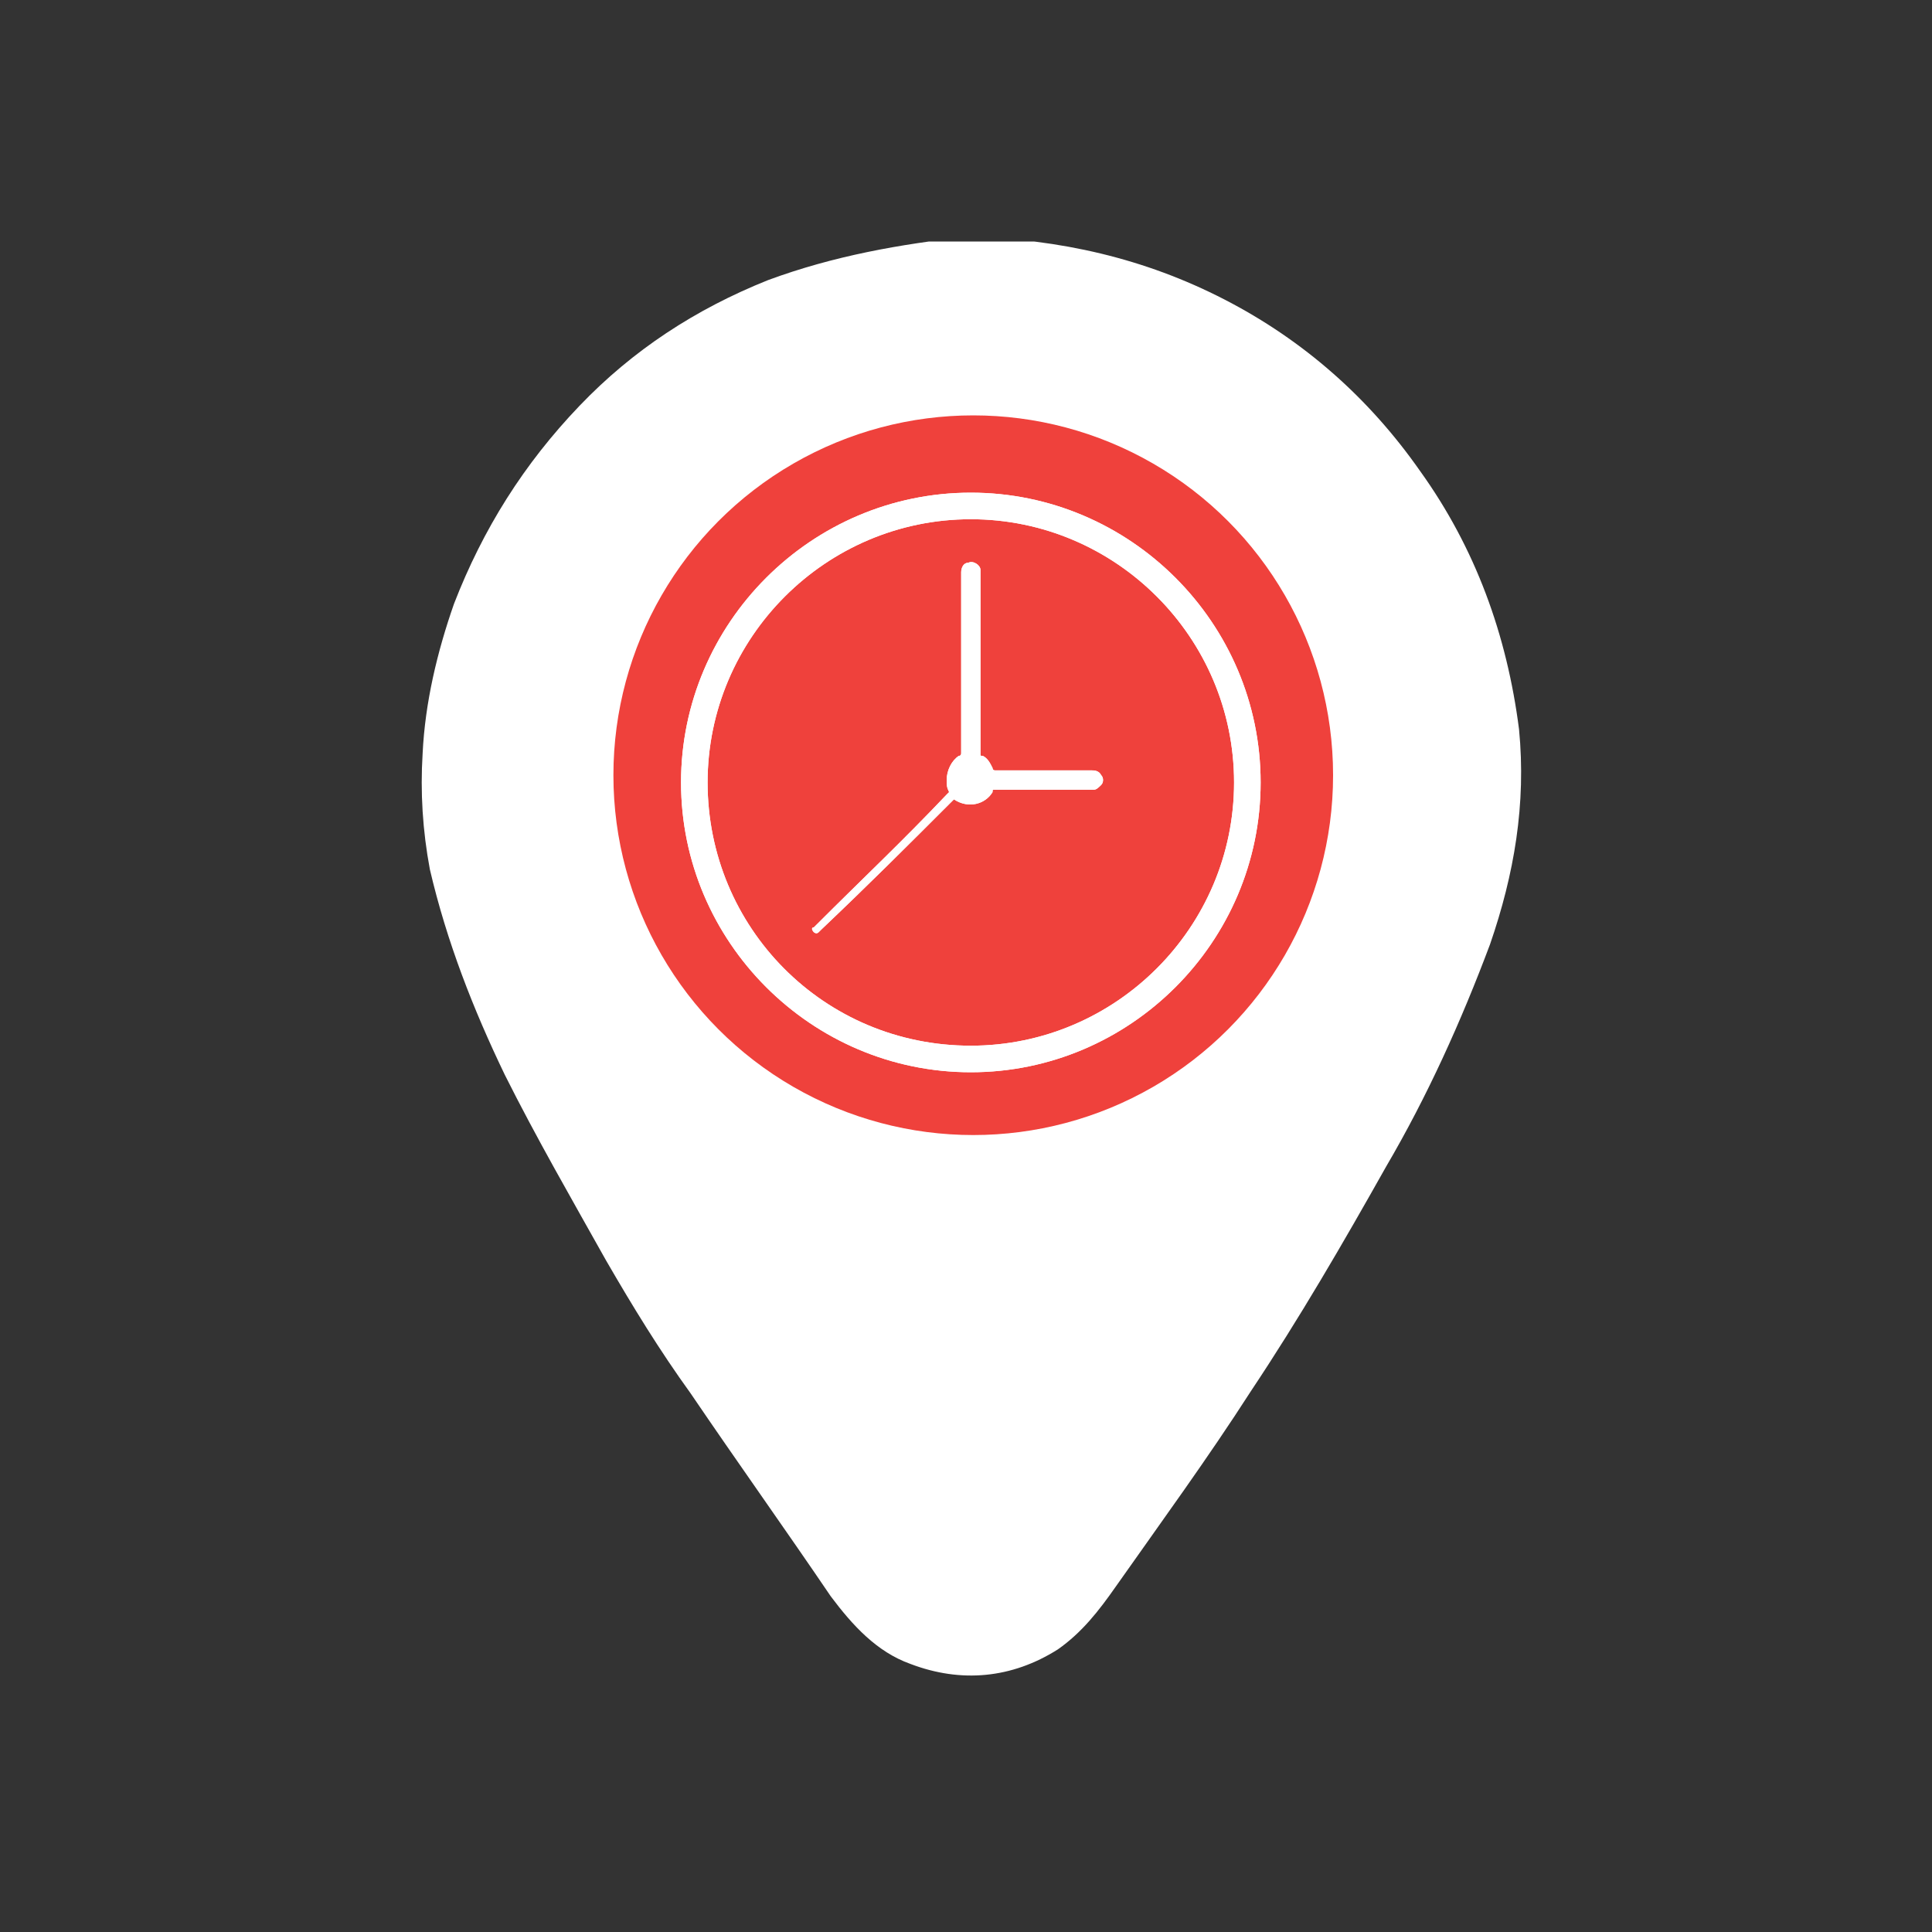
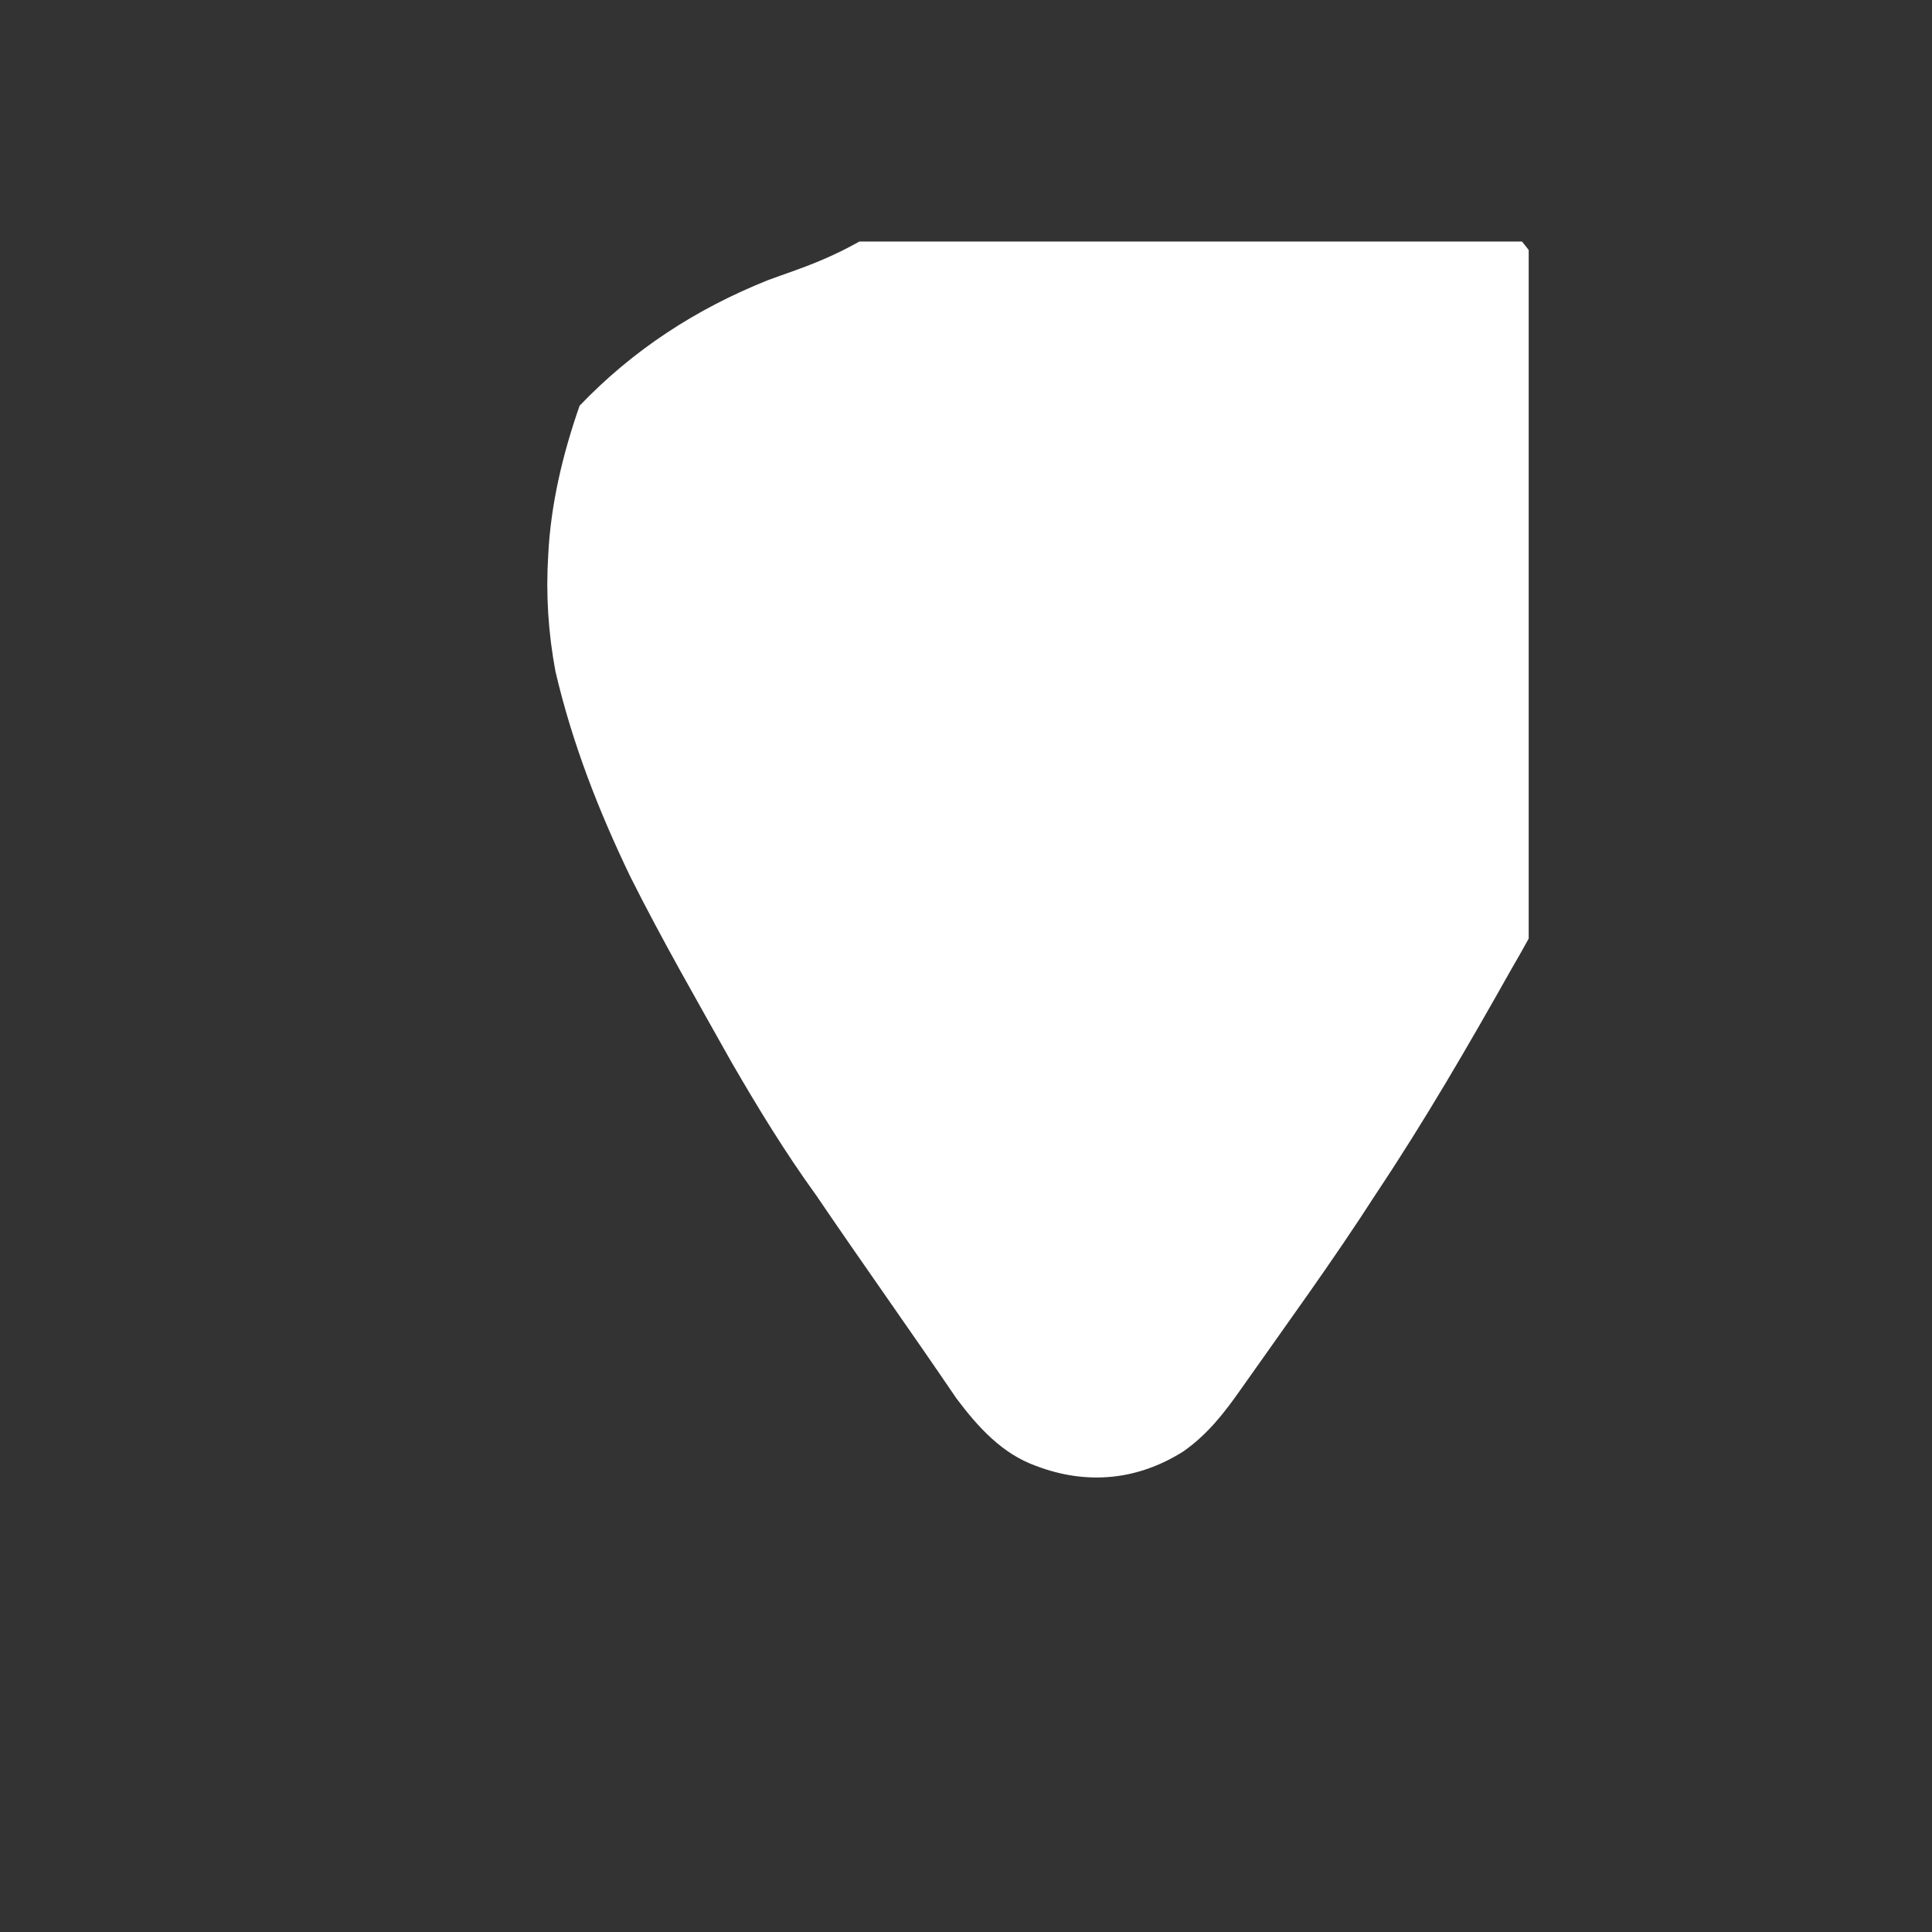
<svg xmlns="http://www.w3.org/2000/svg" xmlns:xlink="http://www.w3.org/1999/xlink" version="1.1" id="Layer_1" x="0px" y="0px" viewBox="0 0 80 80" style="enable-background:new 0 0 80 80;" xml:space="preserve">
  <rect x="0" y="0" width="80" height="80" fill="#333333" stroke="none" />
  <style type="text/css">
	.st0{clip-path:url(#SVGID_2_);fill:#FFFFFF;}
	.st1{fill:#FFFFFF;}
	.st2{fill:#EF413C;}
	.st3{fill-rule:evenodd;clip-rule:evenodd;fill:#FFFFFF;}
</style>
  <g>
    <g>
      <defs>
-         <path id="SVGID_1_" d="M31.8,11.6c-3,1.2-5.6,2.9-7.8,5.2c-2.3,2.4-4,5.1-5.2,8.2c-0.7,2-1.2,4.1-1.3,6.2c-0.1,1.6,0,3.2,0.3,4.8     c0.7,3,1.8,5.8,3.1,8.5c1.3,2.6,2.8,5.2,4.2,7.7c1.1,1.9,2.2,3.7,3.5,5.5c1.9,2.8,3.9,5.6,5.8,8.4c0.9,1.2,1.9,2.3,3.3,2.8     c2.1,0.8,4.2,0.6,6.1-0.6c1-0.7,1.7-1.6,2.4-2.6c1.9-2.7,3.8-5.3,5.6-8.1c2-3,3.8-6.1,5.6-9.3c1.7-2.9,3.1-6,4.3-9.2     c1-2.9,1.5-5.8,1.2-8.9c-0.5-3.9-1.8-7.5-4.1-10.7c-2.1-3-4.8-5.4-8.1-7.1c-3.3-1.7-6.8-2.5-10.6-2.6     C37.3,10.1,34.5,10.6,31.8,11.6z" />
+         <path id="SVGID_1_" d="M31.8,11.6c-3,1.2-5.6,2.9-7.8,5.2c-0.7,2-1.2,4.1-1.3,6.2c-0.1,1.6,0,3.2,0.3,4.8     c0.7,3,1.8,5.8,3.1,8.5c1.3,2.6,2.8,5.2,4.2,7.7c1.1,1.9,2.2,3.7,3.5,5.5c1.9,2.8,3.9,5.6,5.8,8.4c0.9,1.2,1.9,2.3,3.3,2.8     c2.1,0.8,4.2,0.6,6.1-0.6c1-0.7,1.7-1.6,2.4-2.6c1.9-2.7,3.8-5.3,5.6-8.1c2-3,3.8-6.1,5.6-9.3c1.7-2.9,3.1-6,4.3-9.2     c1-2.9,1.5-5.8,1.2-8.9c-0.5-3.9-1.8-7.5-4.1-10.7c-2.1-3-4.8-5.4-8.1-7.1c-3.3-1.7-6.8-2.5-10.6-2.6     C37.3,10.1,34.5,10.6,31.8,11.6z" />
      </defs>
      <clipPath id="SVGID_2_">
        <use xlink:href="#SVGID_1_" style="overflow:visible;" />
      </clipPath>
      <rect x="17.4" y="10" class="st0" width="45.9" height="59.7" />
    </g>
-     <path class="st1" d="M39.9,23.8c-4.7,0.2-8.5,4-8.3,8.9c0.2,4.7,4.1,8.4,8.9,8.2c4.6-0.2,8.4-4,8.2-8.9   C48.6,27.3,44.6,23.7,39.9,23.8z" />
-     <circle class="st2" cx="40.3" cy="32.1" r="14.9" />
    <path class="st3" d="M40.2,43.3c6,0,10.9-4.9,10.9-10.9c0-6-4.9-10.9-10.9-10.9c-6,0-10.9,4.9-10.9,10.9   C29.3,38.4,34.1,43.3,40.2,43.3z M40.2,44.4c-6.6,0-12-5.4-12-12c0-6.6,5.4-12,12-12c6.6,0,12,5.4,12,12   C52.2,39,46.8,44.4,40.2,44.4z" />
-     <path class="st3" d="M40.2,43.3c6,0,10.9-4.9,10.9-10.9c0-6-4.9-10.9-10.9-10.9c-6,0-10.9,4.9-10.9,10.9   C29.3,38.4,34.1,43.3,40.2,43.3z M40.2,44.4c-6.6,0-12-5.4-12-12c0-6.6,5.4-12,12-12c6.6,0,12,5.4,12,12   C52.2,39,46.8,44.4,40.2,44.4z" />
-     <path class="st1" d="M39.5,33.1L39.5,33.1c-2,2-3.5,3.5-5.5,5.4c0,0-0.1,0.1-0.1,0.1c-0.1,0.1-0.2,0-0.2,0c-0.1-0.1-0.1-0.2,0-0.2   l0.1-0.1c2-2,3.5-3.4,5.4-5.4l0.1-0.1c-0.1-0.2-0.1-0.3-0.1-0.5c0-0.4,0.2-0.8,0.5-1c0.1,0,0.1-0.1,0.1-0.1v-7.5   c0-0.2,0.1-0.4,0.3-0.4c0.2-0.1,0.5,0.1,0.5,0.3v0.1v7.5c0,0.1,0,0.1,0.1,0.1c0.2,0.1,0.3,0.3,0.4,0.5c0,0.1,0.1,0.1,0.1,0.1l4,0   c0.1,0,0.3,0,0.4,0.2c0.1,0.1,0.1,0.3,0,0.4c-0.1,0.1-0.2,0.2-0.3,0.2h-0.2h-3.9c-0.1,0-0.1,0-0.1,0.1   C40.8,33.3,40.1,33.5,39.5,33.1L39.5,33.1z" />
    <path class="st1" d="M39.5,33.1L39.5,33.1c-2,2-3.5,3.5-5.5,5.4c0,0-0.1,0.1-0.1,0.1c-0.1,0.1-0.2,0-0.2,0c-0.1-0.1-0.1-0.2,0-0.2   l0.1-0.1c2-2,3.5-3.4,5.4-5.4l0.1-0.1c-0.1-0.2-0.1-0.3-0.1-0.5c0-0.4,0.2-0.8,0.5-1c0.1,0,0.1-0.1,0.1-0.1v-7.5   c0-0.2,0.1-0.4,0.3-0.4c0.2-0.1,0.5,0.1,0.5,0.3v0.1v7.5c0,0.1,0,0.1,0.1,0.1c0.2,0.1,0.3,0.3,0.4,0.5c0,0.1,0.1,0.1,0.1,0.1l4,0   c0.1,0,0.3,0,0.4,0.2c0.1,0.1,0.1,0.3,0,0.4c-0.1,0.1-0.2,0.2-0.3,0.2h-0.2h-3.9c-0.1,0-0.1,0-0.1,0.1   C40.8,33.3,40.1,33.5,39.5,33.1L39.5,33.1z" />
  </g>
</svg>